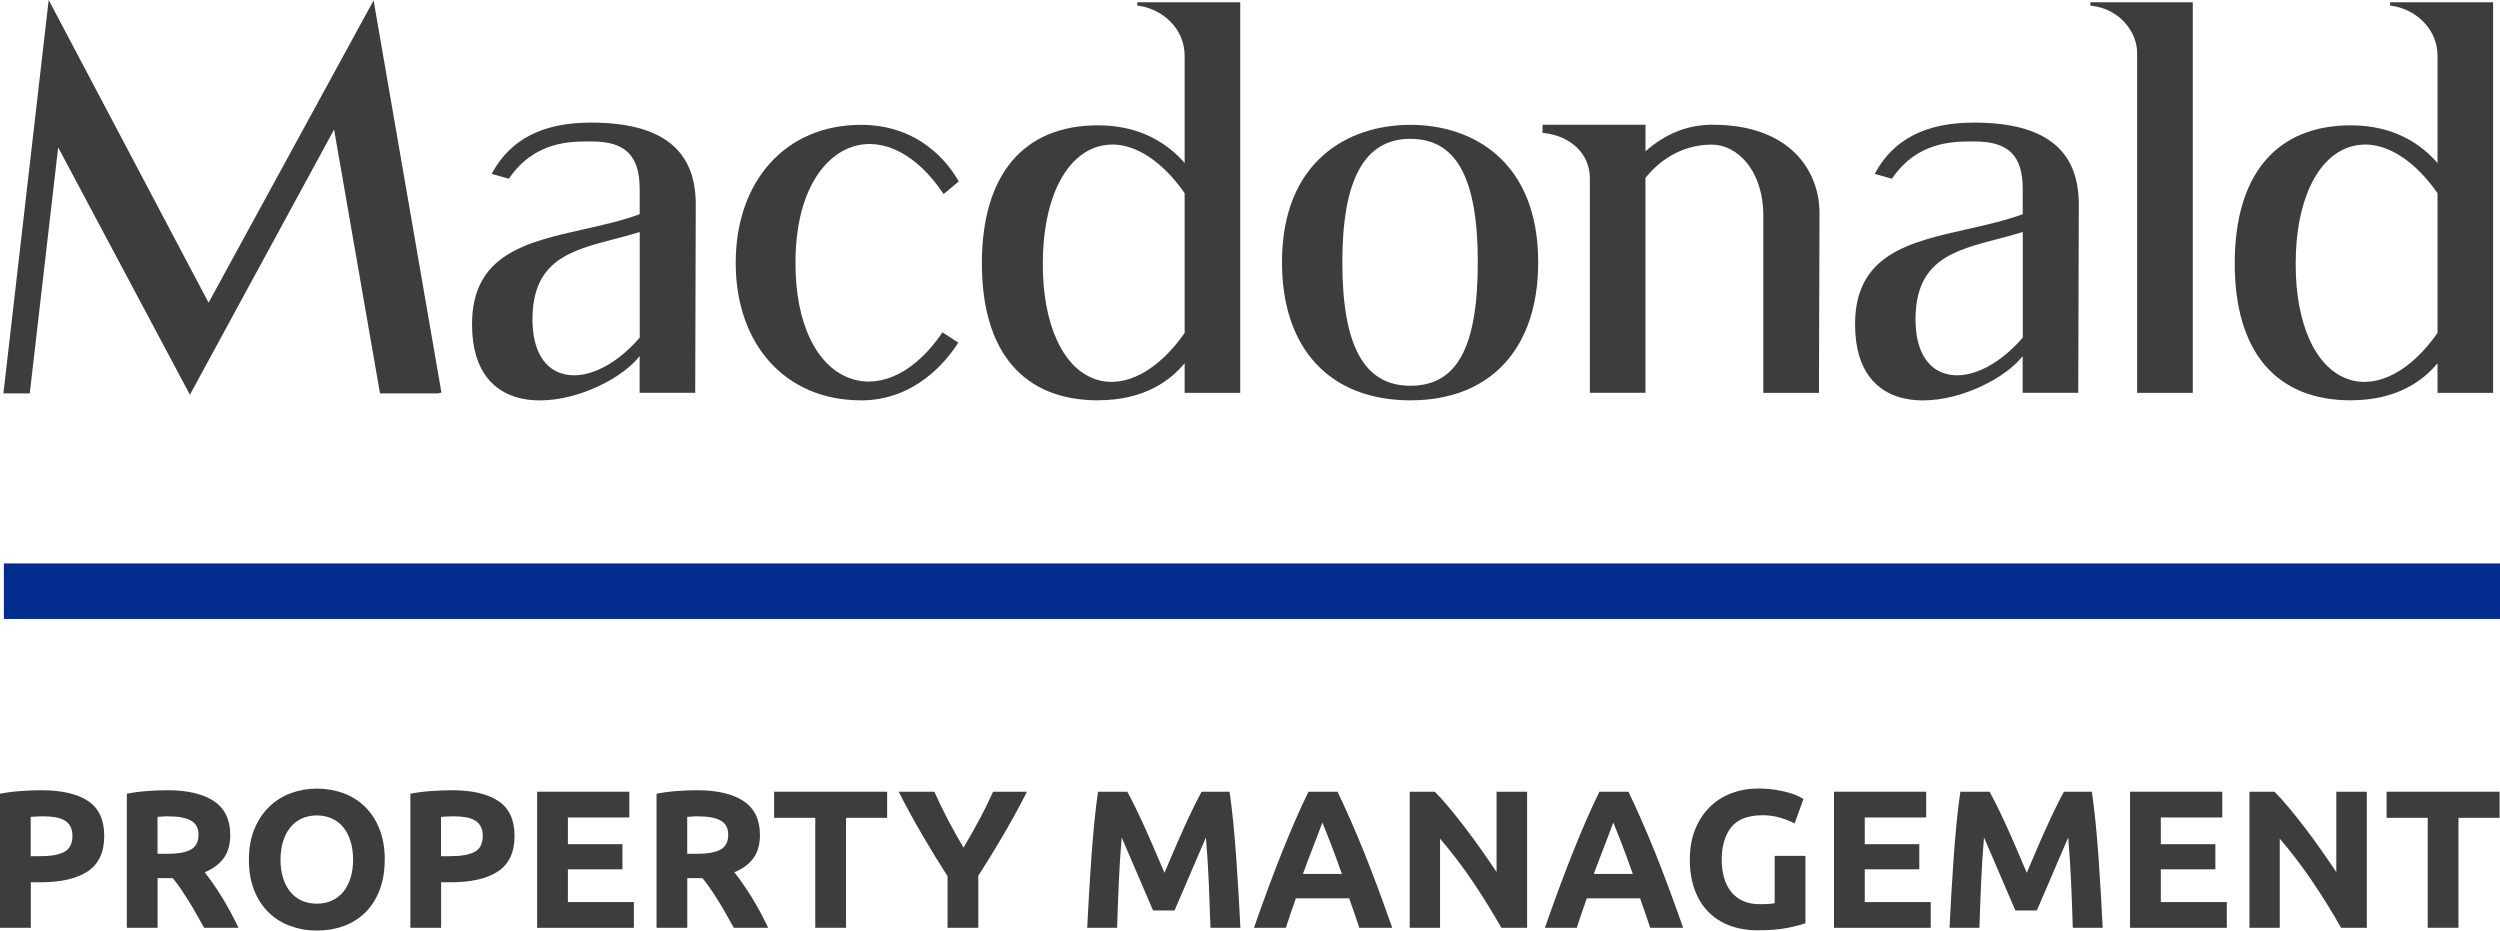
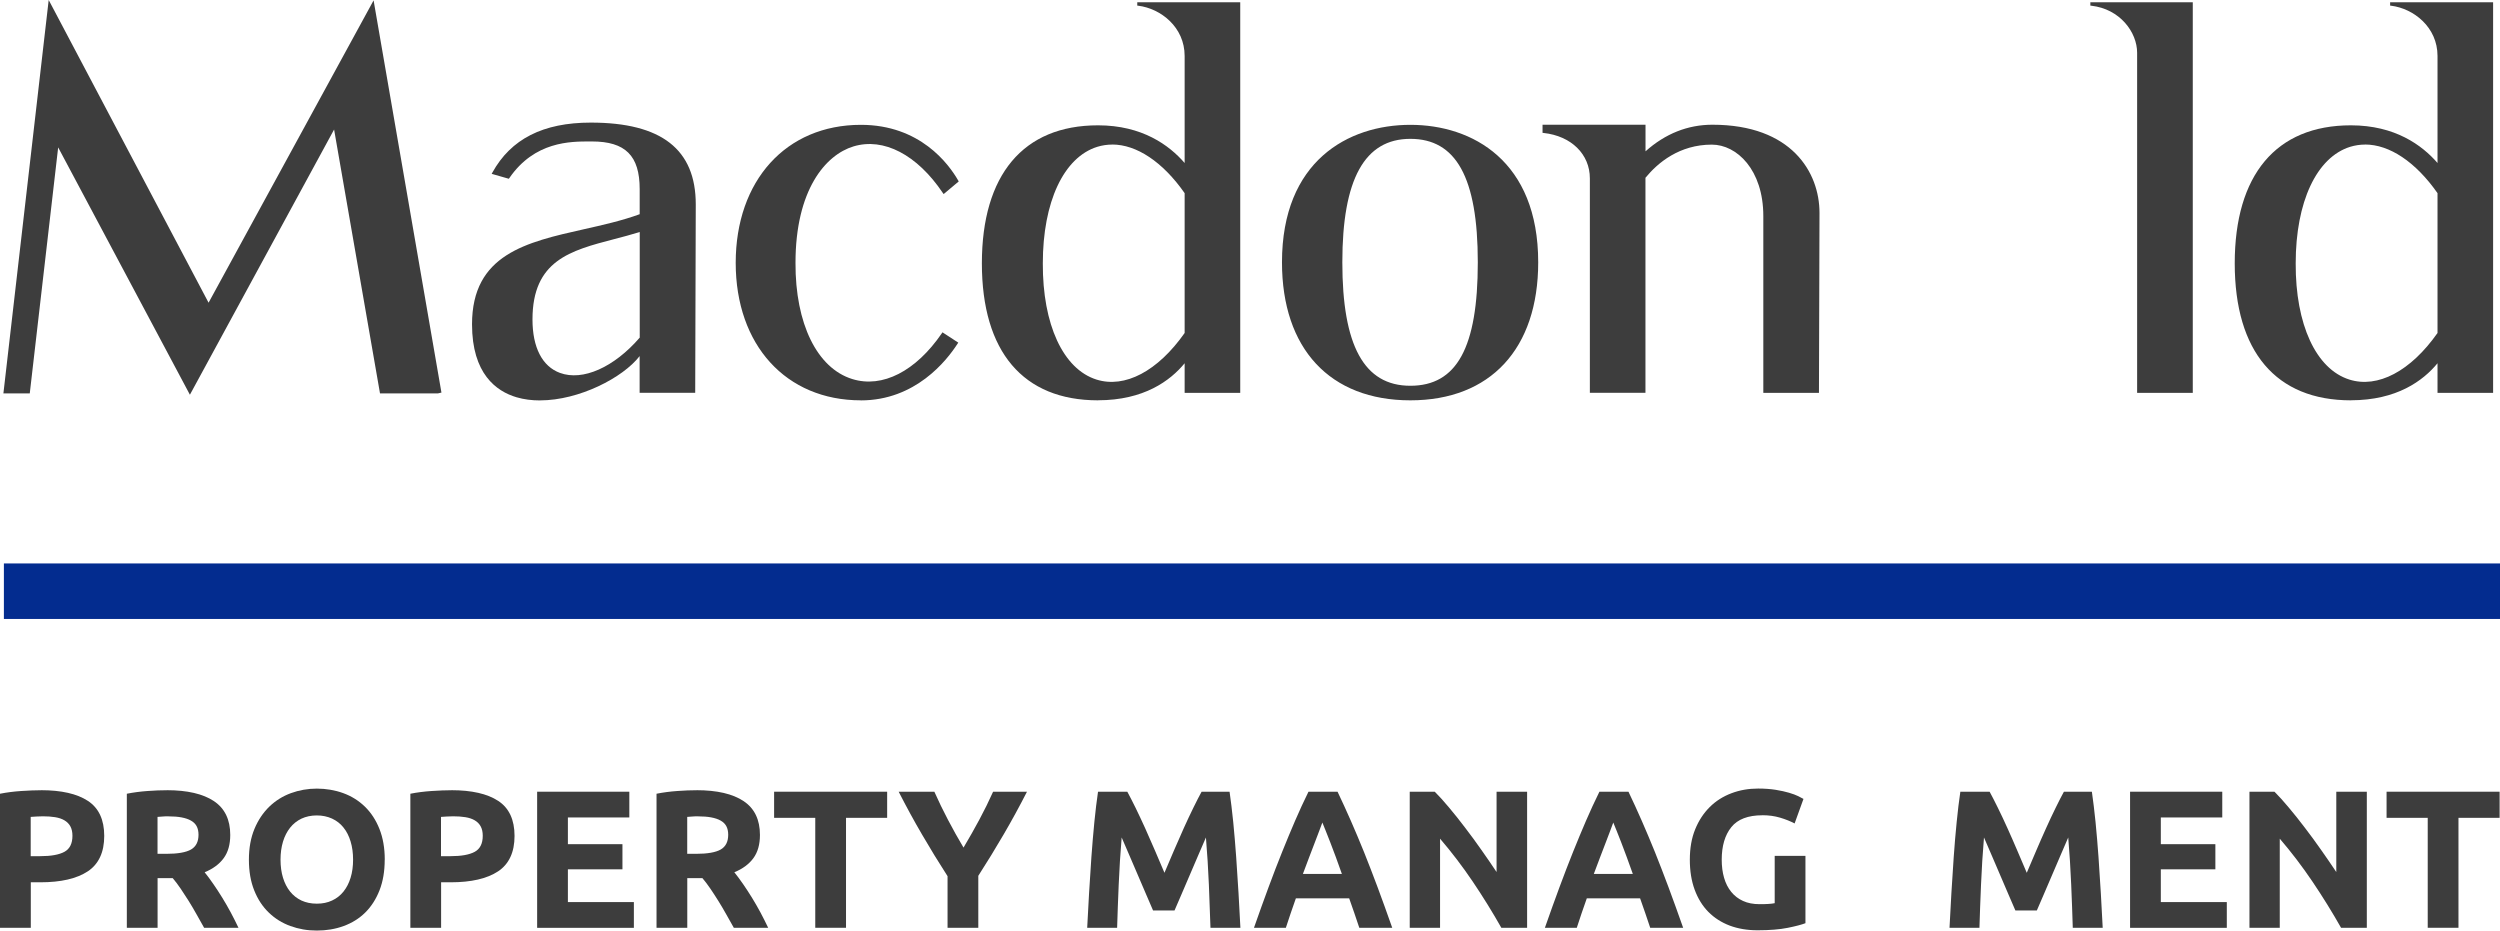
<svg xmlns="http://www.w3.org/2000/svg" width="180" height="67" viewBox="0 0 180 67" fill="none">
  <g clip-path="url(#clip0_5268_7774)">
    <path d="M2.951 56.894C4.416 56.894 5.543 57.149 6.327 57.663C7.111 58.177 7.505 59.018 7.505 60.188C7.505 61.358 7.107 62.218 6.315 62.74C5.523 63.262 4.385 63.525 2.911 63.525H2.218V66.804H0V57.149C0.481 57.054 0.993 56.988 1.532 56.952C2.072 56.917 2.545 56.897 2.951 56.897V56.894ZM3.093 58.774C2.931 58.774 2.773 58.778 2.616 58.79C2.458 58.798 2.324 58.809 2.21 58.817V61.644H2.903C3.668 61.644 4.247 61.542 4.633 61.334C5.019 61.126 5.216 60.741 5.216 60.176C5.216 59.901 5.165 59.677 5.066 59.497C4.968 59.316 4.826 59.175 4.641 59.065C4.456 58.955 4.231 58.88 3.967 58.837C3.703 58.794 3.408 58.774 3.089 58.774H3.093Z" fill="#3D3D3D" />
    <path d="M12.012 56.894C13.485 56.894 14.616 57.157 15.4 57.679C16.184 58.201 16.578 59.014 16.578 60.117C16.578 60.804 16.42 61.362 16.101 61.794C15.786 62.222 15.329 62.559 14.734 62.803C14.931 63.046 15.14 63.329 15.356 63.643C15.573 63.957 15.79 64.287 16.002 64.632C16.215 64.978 16.42 65.335 16.621 65.708C16.818 66.081 17.003 66.446 17.172 66.804H14.698C14.517 66.482 14.336 66.16 14.151 65.83C13.966 65.5 13.777 65.178 13.584 64.868C13.39 64.558 13.197 64.263 13.008 63.984C12.819 63.706 12.63 63.455 12.437 63.227H11.346V66.804H9.132V57.149C9.612 57.054 10.113 56.988 10.629 56.952C11.145 56.913 11.606 56.897 12.012 56.897V56.894ZM12.138 58.774C11.976 58.774 11.834 58.778 11.704 58.79C11.578 58.798 11.456 58.809 11.342 58.817V61.476H11.964C12.796 61.476 13.39 61.373 13.753 61.165C14.111 60.957 14.293 60.604 14.293 60.105C14.293 59.607 14.111 59.285 13.745 59.081C13.383 58.876 12.843 58.778 12.134 58.778L12.138 58.774Z" fill="#3D3D3D" />
    <path d="M27.699 61.896C27.699 62.736 27.573 63.47 27.324 64.106C27.072 64.742 26.73 65.276 26.296 65.704C25.863 66.132 25.343 66.454 24.744 66.674C24.145 66.894 23.499 67 22.81 67C22.12 67 21.506 66.89 20.911 66.674C20.316 66.458 19.796 66.136 19.351 65.704C18.906 65.276 18.555 64.742 18.303 64.106C18.047 63.47 17.921 62.732 17.921 61.896C17.921 61.059 18.055 60.321 18.319 59.685C18.583 59.049 18.941 58.515 19.39 58.079C19.839 57.647 20.359 57.321 20.95 57.105C21.541 56.889 22.164 56.78 22.814 56.78C23.464 56.78 24.118 56.889 24.712 57.105C25.307 57.321 25.827 57.647 26.273 58.079C26.718 58.511 27.068 59.049 27.32 59.685C27.573 60.321 27.703 61.059 27.703 61.896H27.699ZM20.198 61.896C20.198 62.375 20.257 62.81 20.375 63.195C20.493 63.58 20.663 63.914 20.887 64.193C21.112 64.471 21.38 64.683 21.703 64.837C22.026 64.986 22.392 65.064 22.81 65.064C23.227 65.064 23.582 64.99 23.909 64.837C24.236 64.687 24.508 64.471 24.732 64.193C24.953 63.914 25.126 63.584 25.244 63.195C25.363 62.81 25.422 62.375 25.422 61.896C25.422 61.417 25.363 60.981 25.244 60.588C25.126 60.196 24.957 59.862 24.732 59.583C24.512 59.304 24.236 59.092 23.909 58.939C23.582 58.79 23.215 58.711 22.81 58.711C22.404 58.711 22.026 58.79 21.703 58.943C21.38 59.1 21.108 59.316 20.887 59.595C20.667 59.874 20.493 60.207 20.375 60.6C20.257 60.993 20.198 61.421 20.198 61.892V61.896Z" fill="#3D3D3D" />
    <path d="M32.493 56.894C33.959 56.894 35.085 57.149 35.869 57.663C36.653 58.177 37.047 59.018 37.047 60.188C37.047 61.358 36.649 62.218 35.857 62.74C35.066 63.262 33.927 63.525 32.454 63.525H31.76V66.804H29.546V57.149C30.027 57.054 30.539 56.988 31.079 56.952C31.618 56.917 32.091 56.897 32.497 56.897L32.493 56.894ZM32.635 58.774C32.473 58.774 32.316 58.778 32.158 58.79C32.001 58.798 31.867 58.809 31.752 58.817V61.644H32.446C33.21 61.644 33.789 61.542 34.175 61.334C34.561 61.126 34.758 60.741 34.758 60.176C34.758 59.901 34.707 59.677 34.608 59.497C34.51 59.316 34.368 59.175 34.183 59.065C33.998 58.955 33.773 58.88 33.509 58.837C33.245 58.794 32.95 58.774 32.631 58.774H32.635Z" fill="#3D3D3D" />
    <path d="M38.674 66.8V57.003H45.312V58.857H40.888V60.781H44.816V62.591H40.888V64.95H45.639V66.804H38.674V66.8Z" fill="#3D3D3D" />
    <path d="M50.15 56.894C51.623 56.894 52.754 57.157 53.538 57.679C54.322 58.201 54.716 59.014 54.716 60.117C54.716 60.804 54.558 61.362 54.239 61.794C53.924 62.222 53.467 62.559 52.872 62.803C53.069 63.046 53.278 63.329 53.495 63.643C53.711 63.957 53.928 64.287 54.141 64.632C54.353 64.978 54.558 65.335 54.759 65.708C54.956 66.081 55.141 66.446 55.311 66.804H52.837C52.655 66.482 52.474 66.16 52.289 65.83C52.104 65.5 51.915 65.178 51.722 64.868C51.529 64.558 51.336 64.263 51.147 63.984C50.958 63.706 50.768 63.455 50.575 63.227H49.484V66.804H47.27V57.149C47.751 57.054 48.251 56.988 48.767 56.952C49.283 56.913 49.744 56.897 50.15 56.897V56.894ZM50.276 58.774C50.114 58.774 49.973 58.778 49.843 58.79C49.717 58.798 49.594 58.809 49.48 58.817V61.476H50.103C50.934 61.476 51.529 61.373 51.891 61.165C52.25 60.957 52.431 60.604 52.431 60.105C52.431 59.607 52.25 59.285 51.883 59.081C51.521 58.876 50.981 58.778 50.272 58.778L50.276 58.774Z" fill="#3D3D3D" />
    <path d="M63.875 57.003V58.884H60.913V66.8H58.699V58.884H55.736V57.003H63.875Z" fill="#3D3D3D" />
    <path d="M69.375 61.024C69.773 60.356 70.151 59.689 70.509 59.022C70.868 58.354 71.199 57.683 71.502 57.007H73.941C73.401 58.063 72.845 59.084 72.266 60.074C71.691 61.063 71.081 62.057 70.438 63.058V66.804H68.224V63.085C67.582 62.088 66.968 61.087 66.389 60.09C65.805 59.092 65.246 58.063 64.706 57.007H67.275C67.578 57.683 67.901 58.358 68.252 59.022C68.603 59.689 68.973 60.356 69.371 61.024H69.375Z" fill="#3D3D3D" />
    <path d="M81.166 57.003C81.335 57.314 81.532 57.698 81.757 58.154C81.981 58.609 82.21 59.104 82.454 59.638C82.694 60.172 82.934 60.714 83.171 61.271C83.407 61.829 83.632 62.351 83.841 62.842C84.049 62.351 84.27 61.829 84.51 61.271C84.747 60.714 84.987 60.172 85.227 59.638C85.468 59.104 85.7 58.609 85.924 58.154C86.149 57.698 86.342 57.314 86.516 57.003H88.529C88.623 57.655 88.71 58.382 88.793 59.187C88.871 59.991 88.942 60.832 89.005 61.703C89.068 62.575 89.123 63.45 89.175 64.326C89.226 65.202 89.273 66.026 89.309 66.8H87.154C87.126 65.85 87.087 64.813 87.039 63.69C86.992 62.567 86.921 61.436 86.827 60.298C86.657 60.694 86.464 61.13 86.259 61.613C86.051 62.092 85.846 62.575 85.641 63.054C85.436 63.533 85.239 63.992 85.05 64.432C84.861 64.872 84.699 65.245 84.565 65.555H83.021C82.887 65.245 82.726 64.868 82.537 64.432C82.347 63.996 82.15 63.533 81.946 63.054C81.741 62.575 81.536 62.092 81.327 61.613C81.118 61.134 80.929 60.694 80.76 60.298C80.665 61.436 80.594 62.567 80.547 63.69C80.5 64.813 80.46 65.85 80.433 66.8H78.278C78.317 66.026 78.361 65.202 78.412 64.326C78.463 63.45 78.522 62.575 78.581 61.703C78.644 60.832 78.715 59.991 78.794 59.187C78.873 58.382 78.963 57.651 79.058 57.003H81.17H81.166Z" fill="#3D3D3D" />
    <path d="M97.869 66.8C97.759 66.458 97.641 66.109 97.515 65.751C97.389 65.394 97.263 65.037 97.14 64.68H93.303C93.181 65.037 93.055 65.394 92.929 65.755C92.803 66.113 92.689 66.462 92.582 66.8H90.286C90.656 65.744 91.007 64.77 91.338 63.875C91.668 62.979 91.995 62.135 92.311 61.346C92.63 60.553 92.941 59.803 93.248 59.092C93.555 58.382 93.874 57.687 94.209 57.007H96.305C96.628 57.687 96.947 58.382 97.259 59.092C97.57 59.803 97.889 60.557 98.208 61.346C98.527 62.139 98.85 62.983 99.185 63.875C99.516 64.77 99.871 65.744 100.241 66.8H97.873H97.869ZM95.21 59.222C95.159 59.363 95.088 59.559 94.993 59.803C94.899 60.046 94.788 60.329 94.67 60.651C94.548 60.973 94.414 61.326 94.264 61.711C94.115 62.096 93.961 62.5 93.808 62.924H96.616C96.467 62.5 96.321 62.092 96.179 61.707C96.037 61.319 95.903 60.965 95.777 60.643C95.651 60.321 95.541 60.038 95.442 59.795C95.348 59.552 95.269 59.359 95.21 59.222Z" fill="#3D3D3D" />
    <path d="M108.096 66.8C107.462 65.677 106.776 64.57 106.04 63.478C105.303 62.386 104.515 61.354 103.684 60.384V66.8H101.501V57.003H103.302C103.613 57.314 103.96 57.694 104.338 58.15C104.716 58.601 105.102 59.084 105.492 59.599C105.886 60.113 106.276 60.643 106.662 61.197C107.048 61.746 107.415 62.276 107.753 62.787V57.007H109.952V66.804H108.092L108.096 66.8Z" fill="#3D3D3D" />
    <path d="M118.815 66.8C118.705 66.458 118.587 66.109 118.461 65.751C118.335 65.394 118.209 65.037 118.087 64.68H114.25C114.127 65.037 114.001 65.394 113.875 65.755C113.749 66.113 113.635 66.462 113.529 66.8H111.232C111.602 65.744 111.953 64.77 112.284 63.875C112.615 62.979 112.942 62.135 113.257 61.346C113.576 60.553 113.887 59.803 114.194 59.092C114.502 58.382 114.821 57.687 115.156 57.007H117.251C117.575 57.687 117.894 58.382 118.205 59.092C118.516 59.803 118.835 60.557 119.154 61.346C119.473 62.139 119.796 62.983 120.131 63.875C120.462 64.77 120.817 65.744 121.187 66.8H118.819H118.815ZM116.156 59.222C116.105 59.363 116.034 59.559 115.94 59.803C115.845 60.046 115.735 60.329 115.617 60.651C115.494 60.973 115.361 61.326 115.211 61.711C115.061 62.096 114.907 62.5 114.754 62.924H117.563C117.413 62.5 117.267 62.092 117.125 61.707C116.984 61.319 116.85 60.965 116.724 60.643C116.598 60.321 116.487 60.038 116.389 59.795C116.294 59.552 116.215 59.359 116.156 59.222Z" fill="#3D3D3D" />
    <path d="M126.888 58.7C125.855 58.7 125.111 58.986 124.654 59.556C124.197 60.125 123.964 60.906 123.964 61.896C123.964 62.375 124.02 62.81 124.134 63.203C124.248 63.596 124.417 63.93 124.646 64.212C124.874 64.495 125.158 64.715 125.497 64.868C125.836 65.025 126.234 65.1 126.687 65.1C126.931 65.1 127.144 65.096 127.317 65.084C127.49 65.076 127.644 65.056 127.778 65.029V61.621H129.992V66.47C129.728 66.572 129.302 66.686 128.716 66.804C128.129 66.921 127.404 66.98 126.545 66.98C125.808 66.98 125.138 66.867 124.54 66.643C123.941 66.415 123.425 66.085 122.999 65.653C122.574 65.221 122.247 64.687 122.014 64.055C121.782 63.423 121.668 62.705 121.668 61.892C121.668 61.079 121.794 60.345 122.05 59.717C122.306 59.084 122.657 58.55 123.098 58.111C123.539 57.671 124.063 57.341 124.666 57.113C125.265 56.886 125.907 56.776 126.588 56.776C127.053 56.776 127.471 56.807 127.845 56.866C128.219 56.925 128.538 56.999 128.81 57.078C129.078 57.157 129.302 57.239 129.476 57.325C129.649 57.412 129.775 57.475 129.85 57.522L129.212 59.289C128.909 59.128 128.562 58.99 128.168 58.872C127.774 58.755 127.348 58.696 126.884 58.696L126.888 58.7Z" fill="#3D3D3D" />
-     <path d="M132.048 66.8V57.003H138.686V58.857H134.262V60.781H138.19V62.591H134.262V64.95H139.013V66.804H132.048V66.8Z" fill="#3D3D3D" />
    <path d="M143.252 57.003C143.422 57.314 143.619 57.698 143.843 58.154C144.068 58.609 144.3 59.104 144.541 59.638C144.781 60.172 145.021 60.714 145.257 61.271C145.494 61.829 145.718 62.351 145.927 62.842C146.136 62.351 146.357 61.829 146.597 61.271C146.833 60.714 147.074 60.172 147.314 59.638C147.554 59.104 147.787 58.609 148.011 58.154C148.236 57.698 148.429 57.314 148.602 57.003H150.615C150.71 57.655 150.796 58.382 150.879 59.187C150.958 59.991 151.029 60.832 151.092 61.703C151.155 62.575 151.21 63.45 151.261 64.326C151.313 65.202 151.36 66.026 151.395 66.8H149.24C149.213 65.85 149.173 64.813 149.126 63.69C149.079 62.567 149.008 61.436 148.913 60.298C148.744 60.694 148.551 61.13 148.346 61.613C148.137 62.092 147.932 62.575 147.728 63.054C147.523 63.533 147.326 63.992 147.137 64.432C146.948 64.872 146.786 65.245 146.652 65.555H145.108C144.974 65.245 144.812 64.868 144.623 64.432C144.434 63.996 144.237 63.533 144.032 63.054C143.827 62.575 143.623 62.092 143.414 61.613C143.205 61.134 143.016 60.694 142.847 60.298C142.752 61.436 142.681 62.567 142.634 63.69C142.587 64.813 142.547 65.85 142.52 66.8H140.365C140.404 66.026 140.447 65.202 140.499 64.326C140.55 63.45 140.609 62.575 140.668 61.703C140.727 60.832 140.802 59.991 140.881 59.187C140.959 58.382 141.05 57.651 141.145 57.003H143.256H143.252Z" fill="#3D3D3D" />
    <path d="M153.365 66.8V57.003H160.003V58.857H155.579V60.781H159.507V62.591H155.579V64.95H160.33V66.804H153.365V66.8Z" fill="#3D3D3D" />
    <path d="M168.556 66.8C167.921 65.677 167.236 64.57 166.499 63.478C165.763 62.386 164.975 61.354 164.143 60.384V66.8H161.961V57.003H163.761C164.073 57.314 164.419 57.694 164.797 58.15C165.176 58.601 165.562 59.084 165.952 59.599C166.346 60.113 166.736 60.643 167.122 61.197C167.508 61.746 167.874 62.276 168.213 62.787V57.007H170.411V66.804H168.552L168.556 66.8Z" fill="#3D3D3D" />
    <path d="M179.972 57.003V58.884H177.01V66.8H174.796V58.884H171.833V57.003H179.972Z" fill="#3D3D3D" />
    <path d="M13.674 28.423L4.188 10.613L2.143 28.325H0.244L0.256 28.231L3.506 0L3.636 0.247L15.017 21.795L26.899 0.027L31.784 28.266L31.532 28.325H27.36L27.348 28.254L24.055 9.325L13.674 28.419V28.423Z" fill="#3D3D3D" />
    <path d="M38.883 28.831C38.296 28.831 37.725 28.761 37.193 28.604C35.731 28.172 33.986 26.912 33.986 23.35C33.986 18.313 37.894 17.437 42.031 16.507C43.382 16.204 44.78 15.89 46.057 15.423V13.613C46.057 11.21 45.029 10.185 42.617 10.185H42.468C41.081 10.185 38.493 10.173 36.673 12.82L36.637 12.871L35.4 12.517L35.452 12.423C36.787 10.005 39.103 8.827 42.539 8.827C47.625 8.827 50.095 10.754 50.095 14.716L50.055 28.282H46.053V25.639C44.859 27.19 41.696 28.828 38.879 28.828L38.883 28.831ZM46.057 16.707C45.442 16.899 44.82 17.06 44.221 17.217C41.065 18.042 38.339 18.753 38.339 23.005C38.339 25.015 39.041 26.381 40.317 26.849C41.952 27.453 44.205 26.456 46.061 24.308V16.703L46.057 16.707Z" fill="#3D3D3D" />
    <path d="M61.984 28.824C56.591 28.824 52.971 24.846 52.971 18.925C52.971 13.004 56.591 8.988 61.984 8.988C66.235 8.988 68.303 11.795 68.993 13L69.028 13.063L67.941 13.974L67.886 13.896C66.03 11.135 63.619 9.883 61.448 10.542C59.431 11.155 57.276 13.68 57.276 18.929C57.257 23.299 58.825 26.507 61.366 27.292C63.529 27.964 65.939 26.731 67.811 23.998L67.858 23.927L68.996 24.669L68.949 24.74C68.161 25.969 65.908 28.828 61.98 28.828L61.984 28.824Z" fill="#3D3D3D" />
    <path d="M79.058 28.824C73.665 28.824 70.695 25.321 70.695 18.961C70.695 12.6 73.665 9.023 79.058 9.023C82.237 9.023 84.187 10.456 85.294 11.736V4.028C85.294 1.955 83.577 0.616 81.957 0.412L81.883 0.404V0.161H89.297V28.286H85.294V26.154C84.258 27.414 82.359 28.82 79.058 28.82V28.824ZM80.078 10.409C79.716 10.409 79.357 10.464 79.007 10.57C76.584 11.324 75.083 14.539 75.083 18.961C75.063 23.362 76.545 26.57 78.944 27.328C80.988 27.976 83.364 26.723 85.294 23.975V13.907C83.715 11.65 81.831 10.405 80.078 10.405V10.409Z" fill="#3D3D3D" />
    <path d="M101.545 28.824C95.758 28.824 92.303 25.109 92.303 18.886C92.303 11.587 97.077 8.988 101.545 8.988C106.012 8.988 110.751 11.587 110.751 18.886C110.751 25.109 107.312 28.824 101.545 28.824ZM101.545 9.997C98.251 9.997 96.648 12.902 96.648 18.886C96.648 24.87 98.204 27.775 101.545 27.775C104.885 27.775 106.402 25.035 106.402 18.886C106.402 12.737 104.814 9.997 101.545 9.997Z" fill="#3D3D3D" />
    <path d="M130.961 28.286H126.959V15.56C126.959 12.219 125.048 10.413 123.251 10.413C120.927 10.413 119.371 11.705 118.473 12.8V28.282H114.47V12.843C114.47 11.104 113.131 9.789 111.137 9.573L111.063 9.565V8.98H118.477V10.896C119.899 9.624 121.518 8.98 123.295 8.98C128.987 8.98 131.004 12.4 131.004 15.329L130.965 28.286H130.961Z" fill="#3D3D3D" />
-     <path d="M138.462 28.831C137.875 28.831 137.304 28.761 136.772 28.604C135.31 28.172 133.565 26.912 133.565 23.35C133.565 18.313 137.473 17.437 141.61 16.507C142.961 16.204 144.359 15.89 145.636 15.423V13.613C145.636 11.21 144.608 10.185 142.197 10.185H142.047C140.664 10.185 138.072 10.173 136.252 12.82L136.216 12.871L134.979 12.517L135.031 12.423C136.366 10.005 138.682 8.827 142.118 8.827C147.204 8.827 149.674 10.754 149.674 14.716L149.634 28.282H145.632V25.639C144.438 27.19 141.275 28.828 138.458 28.828L138.462 28.831ZM145.636 16.707C145.021 16.899 144.399 17.06 143.8 17.217C140.644 18.042 137.918 18.753 137.918 23.005C137.918 25.015 138.619 26.381 139.896 26.849C141.531 27.453 143.784 26.456 145.64 24.308V16.703L145.636 16.707Z" fill="#3D3D3D" />
    <path d="M157.876 28.286H153.873V3.801C153.873 2.321 152.64 0.648 150.58 0.412L150.505 0.404V0.161H157.88V28.286H157.876Z" fill="#3D3D3D" />
    <path d="M169.265 28.824C163.872 28.824 160.901 25.321 160.901 18.961C160.901 12.6 163.872 9.023 169.265 9.023C172.444 9.023 174.394 10.456 175.501 11.736V4.028C175.501 1.955 173.783 0.616 172.164 0.412L172.089 0.404V0.161H179.504V28.286H175.501V26.154C174.465 27.414 172.566 28.82 169.265 28.82V28.824ZM170.285 10.409C169.923 10.409 169.564 10.464 169.214 10.57C166.791 11.324 165.29 14.539 165.29 18.961C165.27 23.362 166.751 26.57 169.151 27.328C171.195 27.976 173.571 26.723 175.501 23.975V13.907C173.921 11.65 172.038 10.405 170.285 10.405V10.409Z" fill="#3D3D3D" />
    <path d="M180.004 40.568H0.28V44.565H180.004V40.568Z" fill="#032C8F" />
  </g>
  <defs>
    <clipPath id="clip0_5268_7774">
      <rect width="180" height="67" fill="white" />
    </clipPath>
  </defs>
</svg>